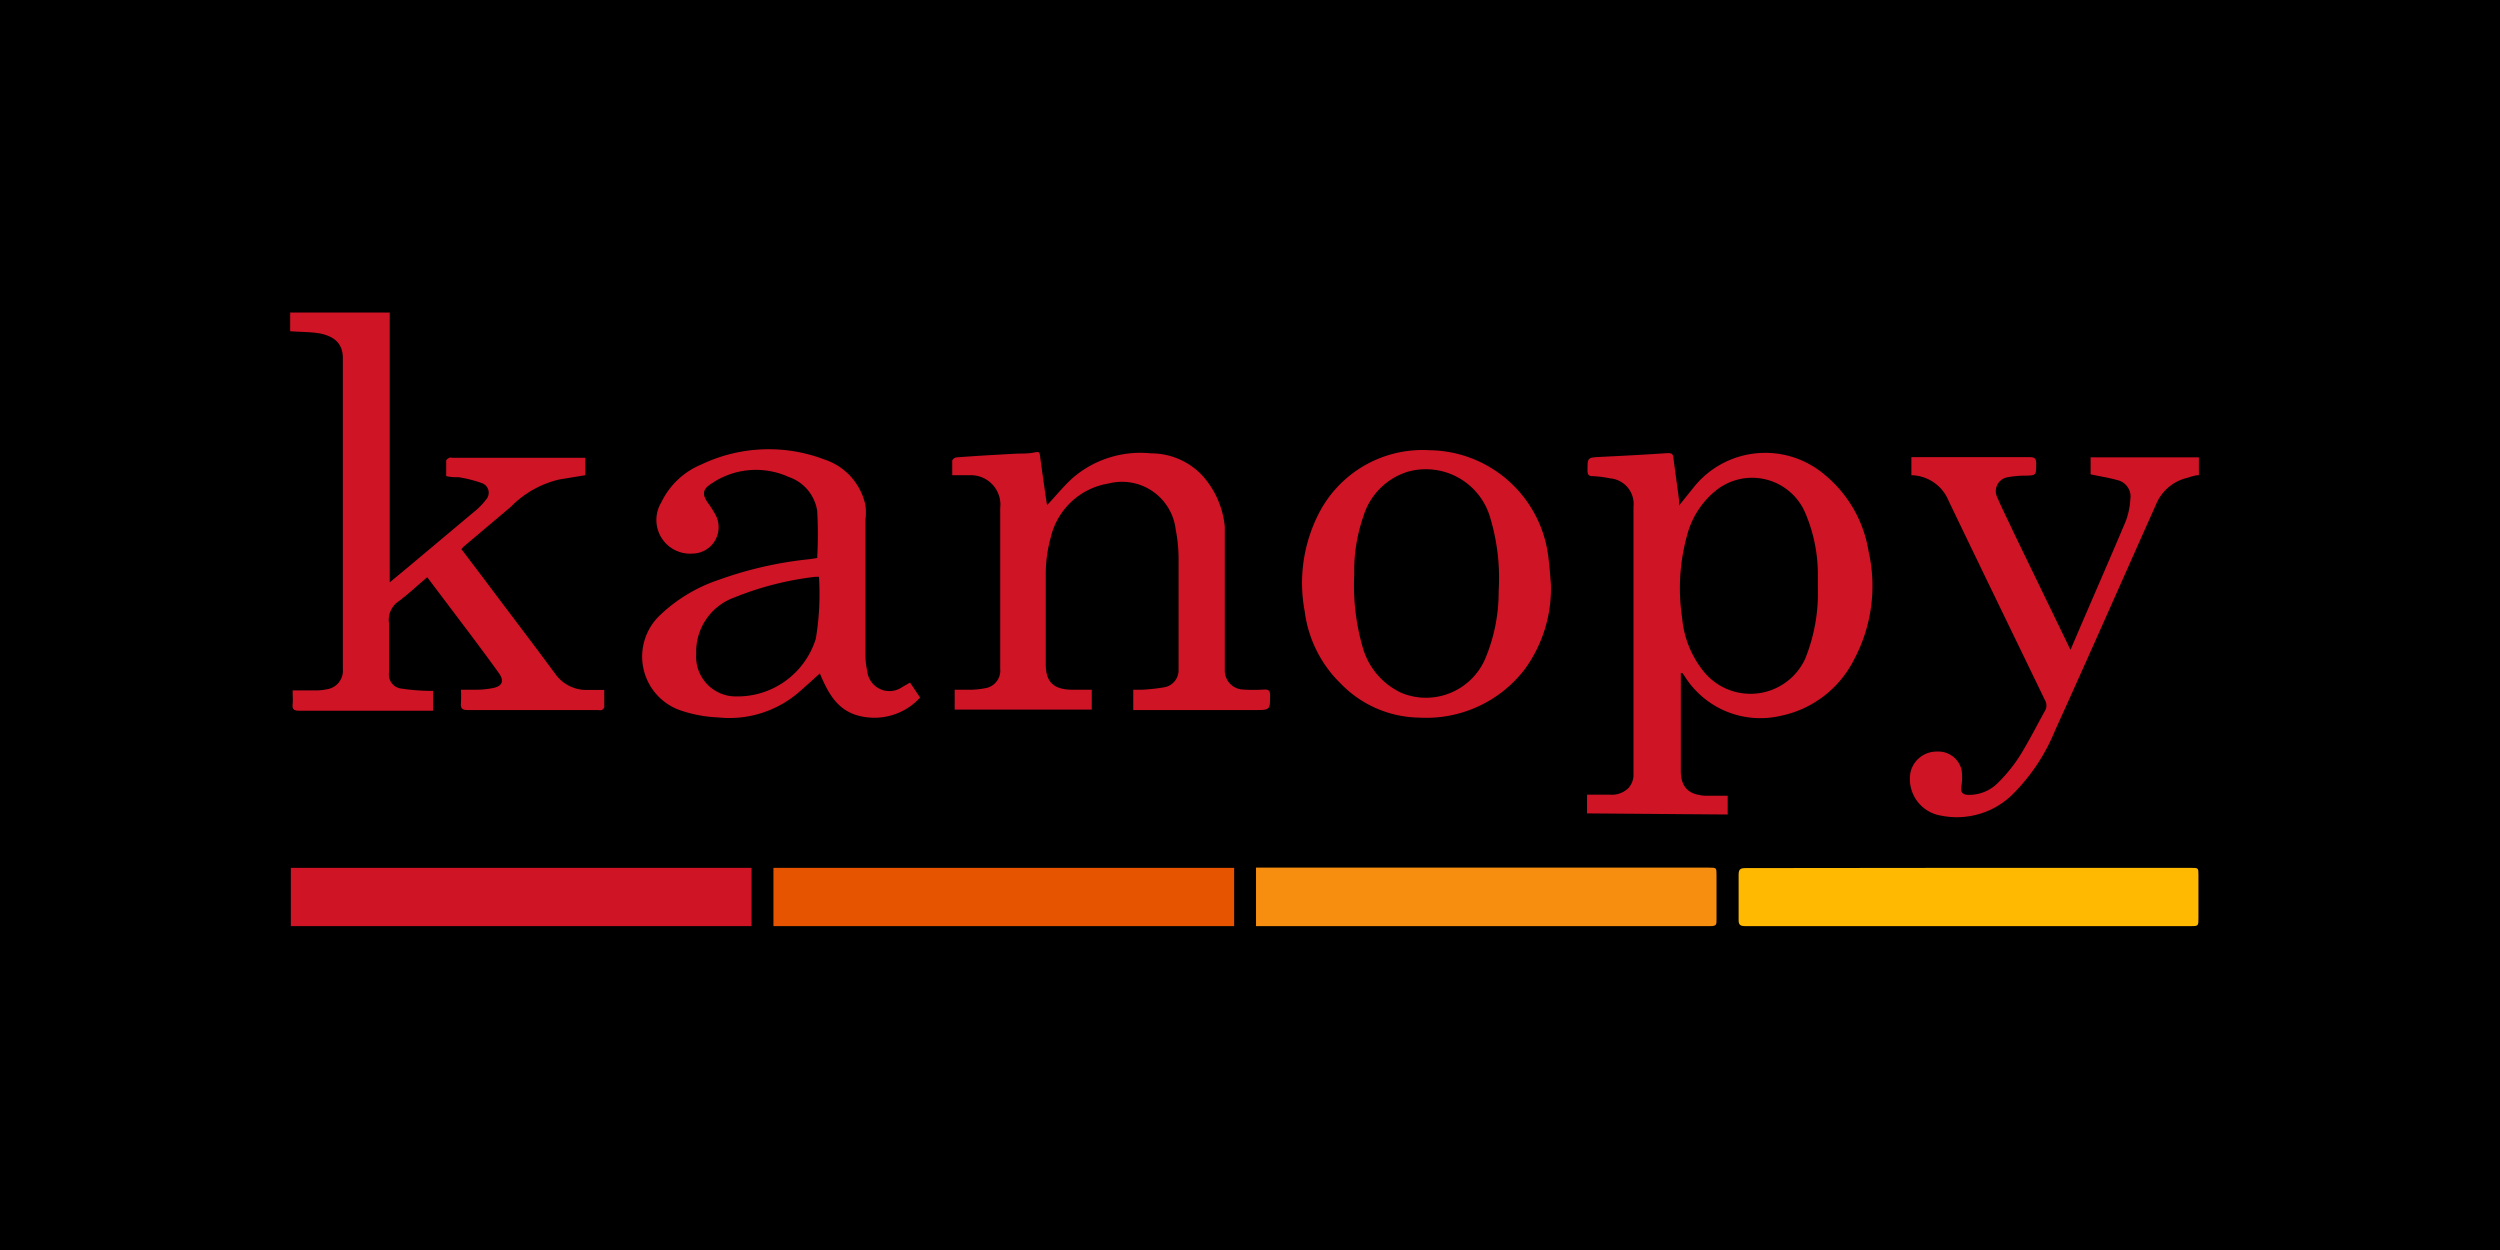
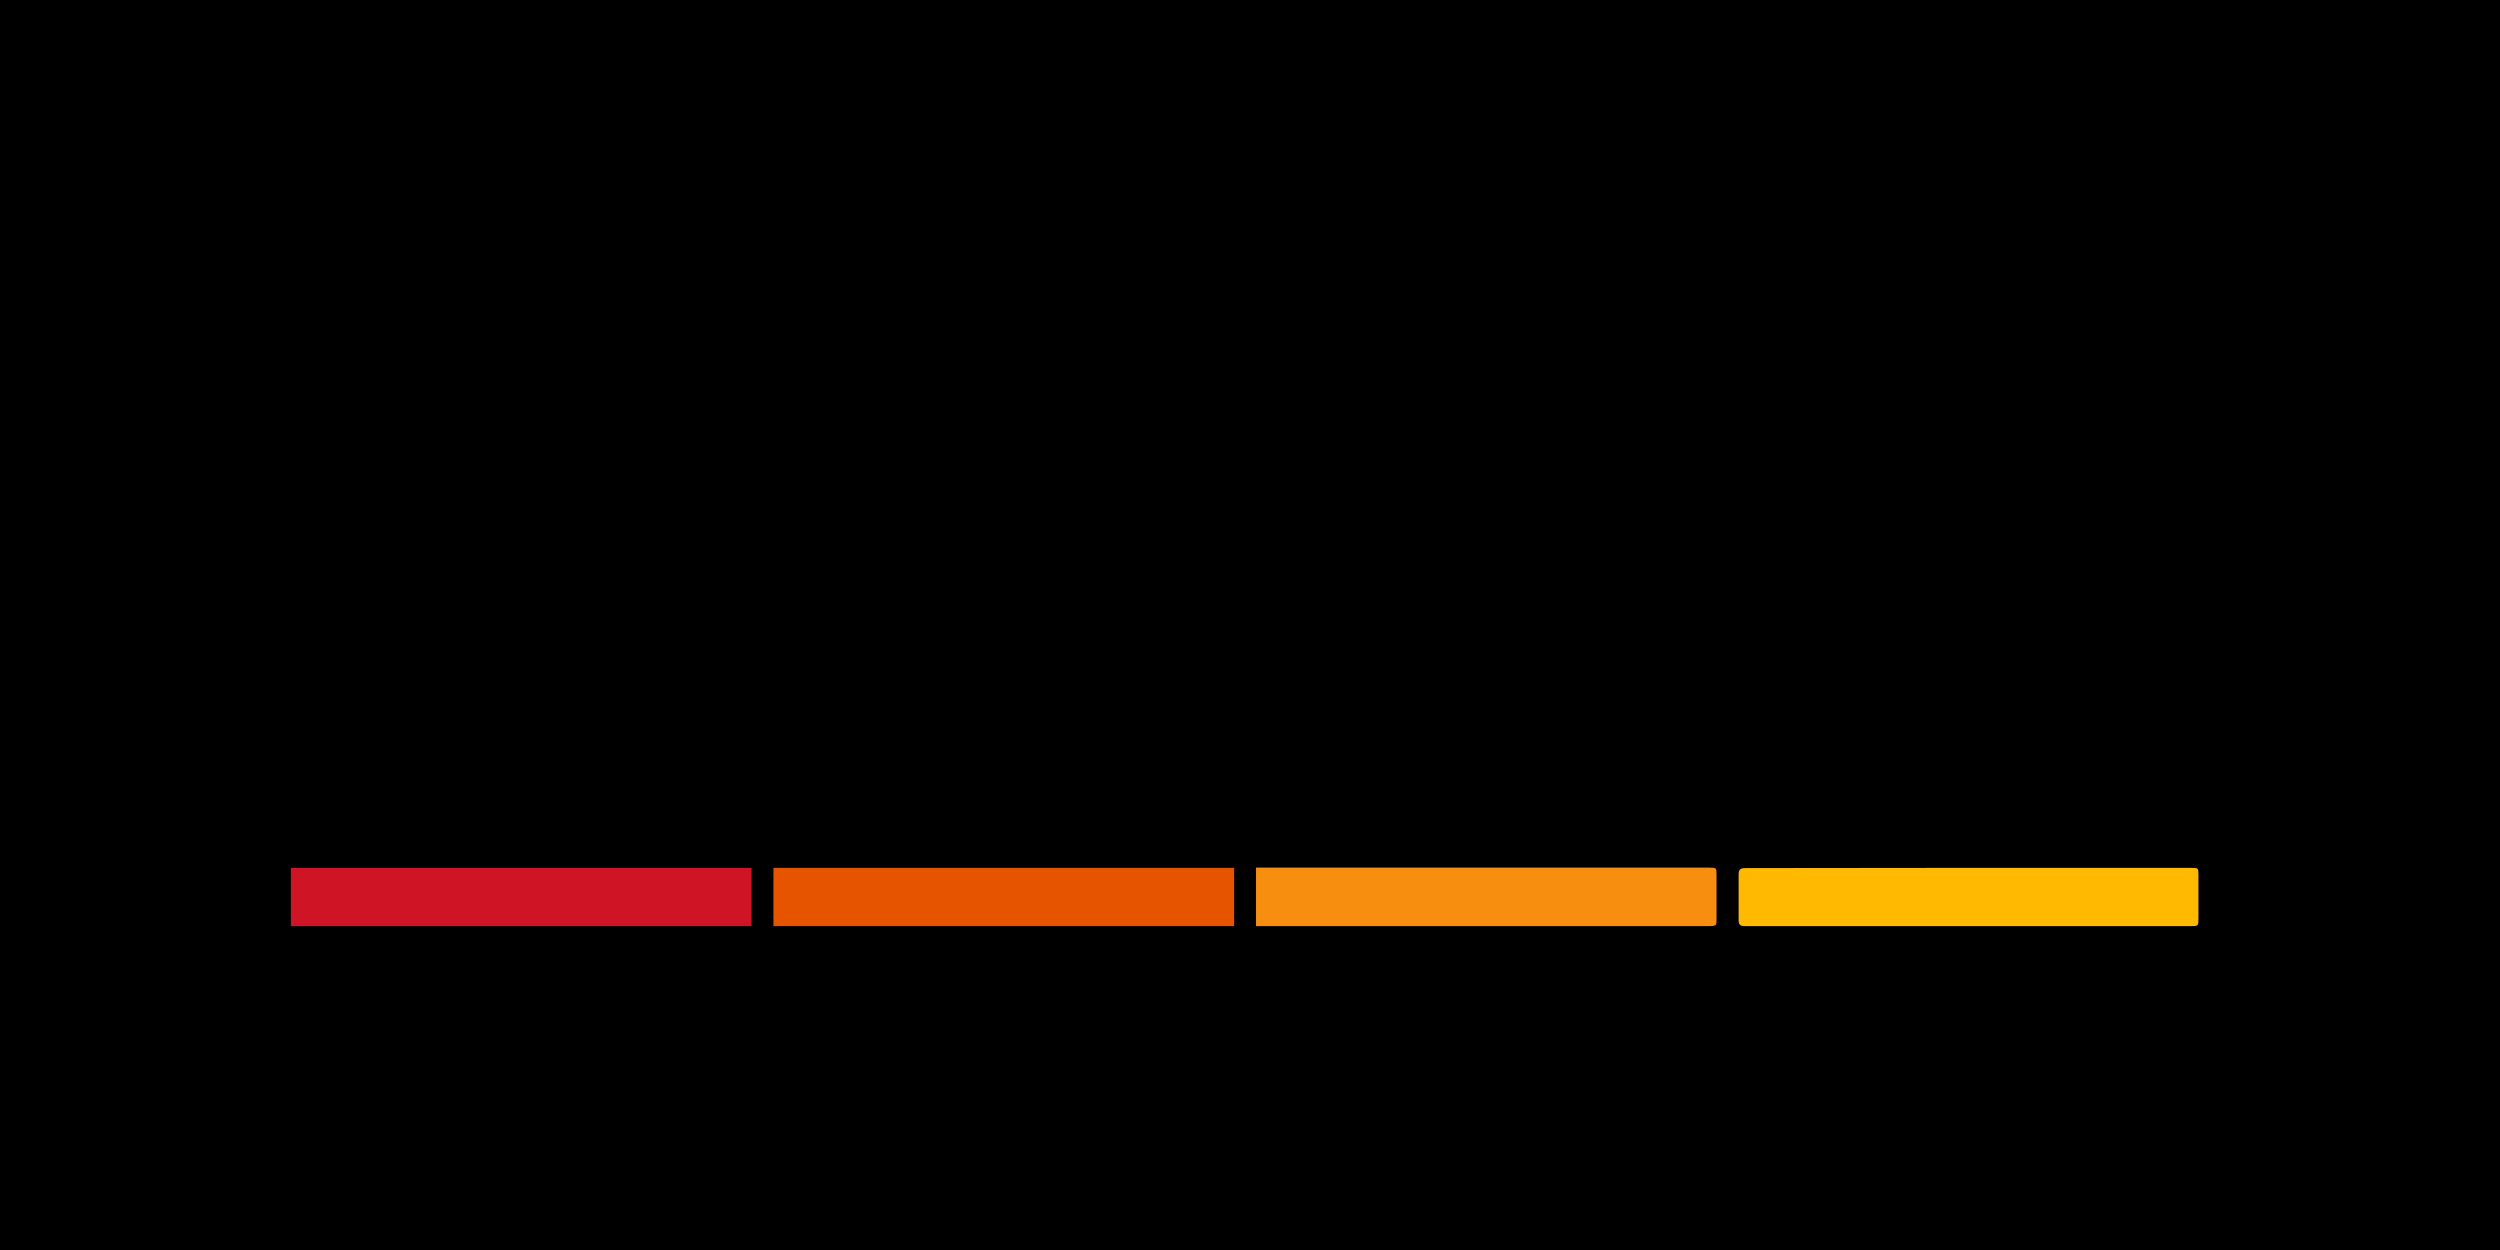
<svg xmlns="http://www.w3.org/2000/svg" width="112" height="56" fill="none">
  <path fill="#000" d="M0 0h112v56H0z" />
-   <path fill="#CF1426" d="M13 14.84V14h4.46v12.09l.94-.78 2.79-2.34q.327-.253.58-.58a.46.46 0 0 0-.22-.76 5.7 5.7 0 0 0-1-.25c-.17 0-.35 0-.56-.05v-.69c0-.05.08-.1.14-.13s.08 0 .12 0h5.97v.78l-1.16.19a4.45 4.45 0 0 0-2.18 1.23l-2.11 1.78-.1.11 1 1.32c1.07 1.43 2.16 2.85 3.22 4.29a1.71 1.71 0 0 0 1.42.7h.76v.79s-.06.09-.11.11a.5.5 0 0 1-.17 0h-5.83c-.25 0-.33-.07-.31-.31q.015-.3 0-.6h.68q.394-.002.78-.08c.4-.09.48-.32.25-.65-.4-.56-.81-1.11-1.22-1.66l-2-2.65c-.43.36-.83.74-1.27 1.07a1 1 0 0 0-.44 1v2.19a.63.63 0 0 0 .56.73q.592.087 1.19.1h.22v.89h-6c-.25 0-.31-.08-.29-.3s0-.39 0-.61h1q.268.006.53-.05a.84.84 0 0 0 .72-.91V16.04c0-.64-.37-1-1.14-1.12-.38-.05-.79-.05-1.22-.08M71.1 36.44v-.84h1a1.07 1.07 0 0 0 .86-.3.92.92 0 0 0 .22-.52V22.71a1.15 1.15 0 0 0-1.05-1.28 5 5 0 0 0-.8-.1c-.15 0-.2-.07-.21-.22 0-.62 0-.61.57-.64 1-.05 2-.1 3-.17.18 0 .26 0 .28.23.08.62.17 1.24.25 1.86v.26l.7-.87a4.1 4.1 0 0 1 5.85-.49 5.58 5.58 0 0 1 1.94 3.4 7 7 0 0 1-.64 4.84 4.75 4.75 0 0 1-3.3 2.54 4 4 0 0 1-4.3-1.78l-.1-.14h-.07v4.39c0 .84.48 1.07 1.1 1.11h1v.84zm10.34-10.15v-.49a7 7 0 0 0-.55-2.79 2.59 2.59 0 0 0-4.06-1 3.8 3.8 0 0 0-1.2 1.8 8.9 8.9 0 0 0-.27 3.88 4.43 4.43 0 0 0 .93 2.35 2.7 2.7 0 0 0 4.58-.52 7.9 7.9 0 0 0 .57-3.23M46.91 22.63c.39-.41.74-.85 1.15-1.22a4.64 4.64 0 0 1 3.5-1.1 3.15 3.15 0 0 1 2.31 1 4 4 0 0 1 1 2.28v6.44a.85.85 0 0 0 .79.86q.5.035 1 0c.17 0 .23.05.24.23 0 .69 0 .69-.67.69h-5.46v-.91h.39q.504-.025 1-.11a.77.77 0 0 0 .64-.76V25.1a7 7 0 0 0-.13-1.39 2.42 2.42 0 0 0-3-2.05 3.18 3.18 0 0 0-2.6 2.43 6.1 6.1 0 0 0-.22 1.6v4.07c0 .8.35 1.12 1.15 1.14h.91v.89h-6.14v-.89h.77q.308-.012.61-.07a.8.8 0 0 0 .66-.87v-7.2a1.32 1.32 0 0 0-1.36-1.47h-.79v-.66a.25.25 0 0 1 .2-.14c.92-.07 1.83-.12 2.75-.17.24 0 .49 0 .73-.05s.23 0 .26.2c.09.69.19 1.37.29 2.06.01.04.02.08.02.1M40.77 30.58l.45.67a2.77 2.77 0 0 1-2.6.85c-1.07-.21-1.5-1-1.89-1.93-.35.31-.67.61-1 .89a4.76 4.76 0 0 1-3.56 1.08 6 6 0 0 1-1.64-.3 2.55 2.55 0 0 1-.95-4.29 7.05 7.05 0 0 1 2.64-1.58c1.31-.472 2.674-.78 4.06-.92l.33-.05q.06-1.061 0-2.12a1.91 1.91 0 0 0-1.27-1.51 3.55 3.55 0 0 0-3.49.31c-.37.24-.4.46-.15.83q.18.244.33.51a1.18 1.18 0 0 1-1 1.78 1.51 1.51 0 0 1-1.41-2.28 3.45 3.45 0 0 1 1.8-1.71 7 7 0 0 1 5.5-.23 2.76 2.76 0 0 1 1.85 2.05q.044.33 0 .66v6q-.004.384.08.76a1 1 0 0 0 1.57.73zm-4.11-4.74h-.12a13.9 13.9 0 0 0-3.65.93 2.58 2.58 0 0 0-1.7 2.52 1.78 1.78 0 0 0 1.58 1.9 3.67 3.67 0 0 0 3.78-2.58c.152-.916.199-1.845.14-2.77z" />
  <path fill="#E65400" d="M34.65 41.49v-2.61h20.64v2.61z" />
  <path fill="#F78E10" d="M56.27 38.87h20.29c.34 0 .34 0 .34.33v2c0 .22 0 .29-.28.29H56.27z" />
  <path fill="#CF1426" d="M13.03 41.49v-2.61h20.64v2.61z" />
  <path fill="#FFB900" d="M88.22 38.88h9.93c.34 0 .34 0 .34.33v1.91c0 .37 0 .37-.36.37H78.19c-.22 0-.31-.05-.3-.3v-2c0-.25.08-.3.32-.3z" />
-   <path fill="#CF1426" d="M85.63 21.29v-.81h5.29c.25 0 .31.08.3.32 0 .5 0 .5-.51.51a4 4 0 0 0-.76.07.63.63 0 0 0-.47.91c.22.51.47 1 .7 1.5l2.47 5.1q.049.114.11.22l.47-1.1c.67-1.55 1.34-3.09 2-4.65.121-.32.192-.657.21-1a.75.75 0 0 0-.58-.85c-.38-.11-.79-.17-1.2-.26v-.76h4.85v.8c-.19 0-.36.07-.53.12a2 2 0 0 0-1.39 1.19c-1.51 3.38-3 6.77-4.53 10.14a8.6 8.6 0 0 1-1.8 2.75 3.56 3.56 0 0 1-3.3 1.05 1.66 1.66 0 0 1-1.37-1.94 1.2 1.2 0 0 1 1.18-.93 1.07 1.07 0 0 1 1.11.83q.045.326 0 .65c-.06.33 0 .47.37.46a1.82 1.82 0 0 0 1.29-.57q.573-.572 1-1.26c.4-.66.75-1.35 1.11-2a.5.5 0 0 0 0-.34c-1.45-3-2.91-6-4.35-9a1.84 1.84 0 0 0-1.67-1.15M69.48 26.18a6.14 6.14 0 0 1-1.17 3.8 5.56 5.56 0 0 1-4.73 2.17 5 5 0 0 1-3.52-1.53 5.48 5.48 0 0 1-1.61-3.24 6.82 6.82 0 0 1 .59-4.29 5.22 5.22 0 0 1 5-2.92 5.43 5.43 0 0 1 5.33 4.82c.05.39.08.79.11 1.19m-8.81-.45a10 10 0 0 0 .39 3.31 3.2 3.2 0 0 0 1.72 2 2.89 2.89 0 0 0 3.8-1.63c.376-.932.566-1.927.56-2.93a9.4 9.4 0 0 0-.37-3.26 3 3 0 0 0-3.69-2.09 3 3 0 0 0-2 2 7.4 7.4 0 0 0-.41 2.6" />
</svg>